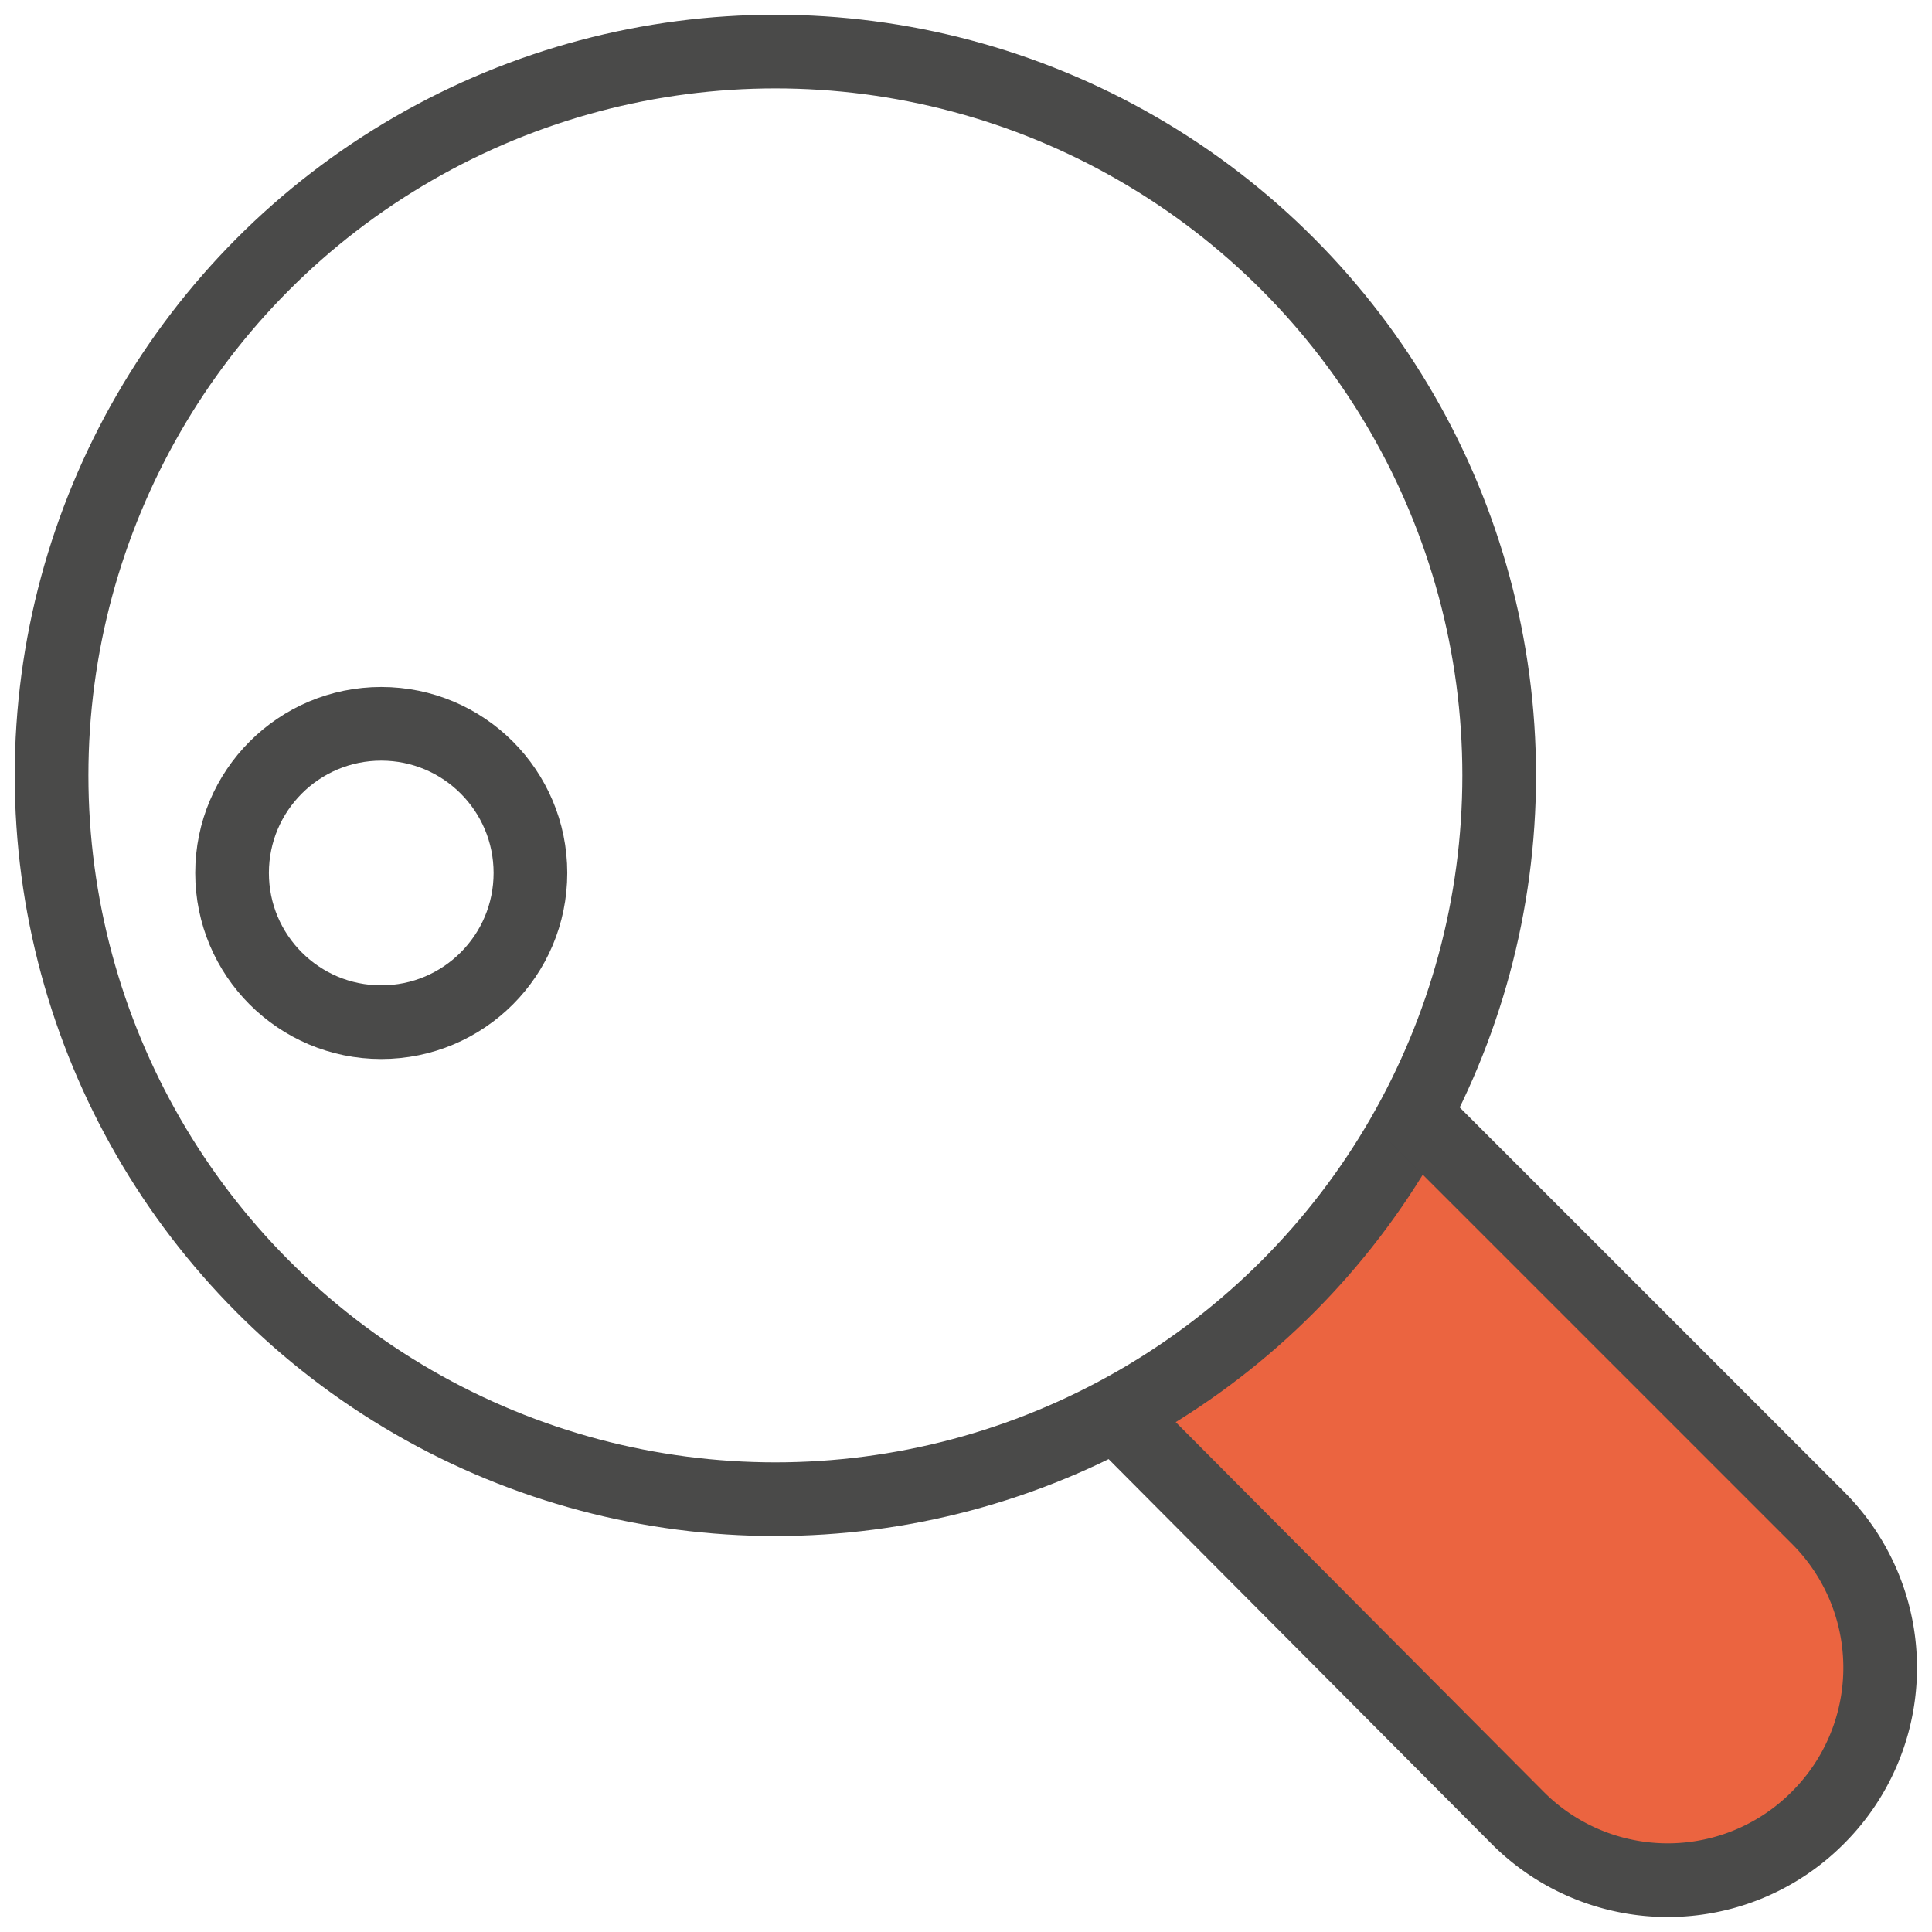
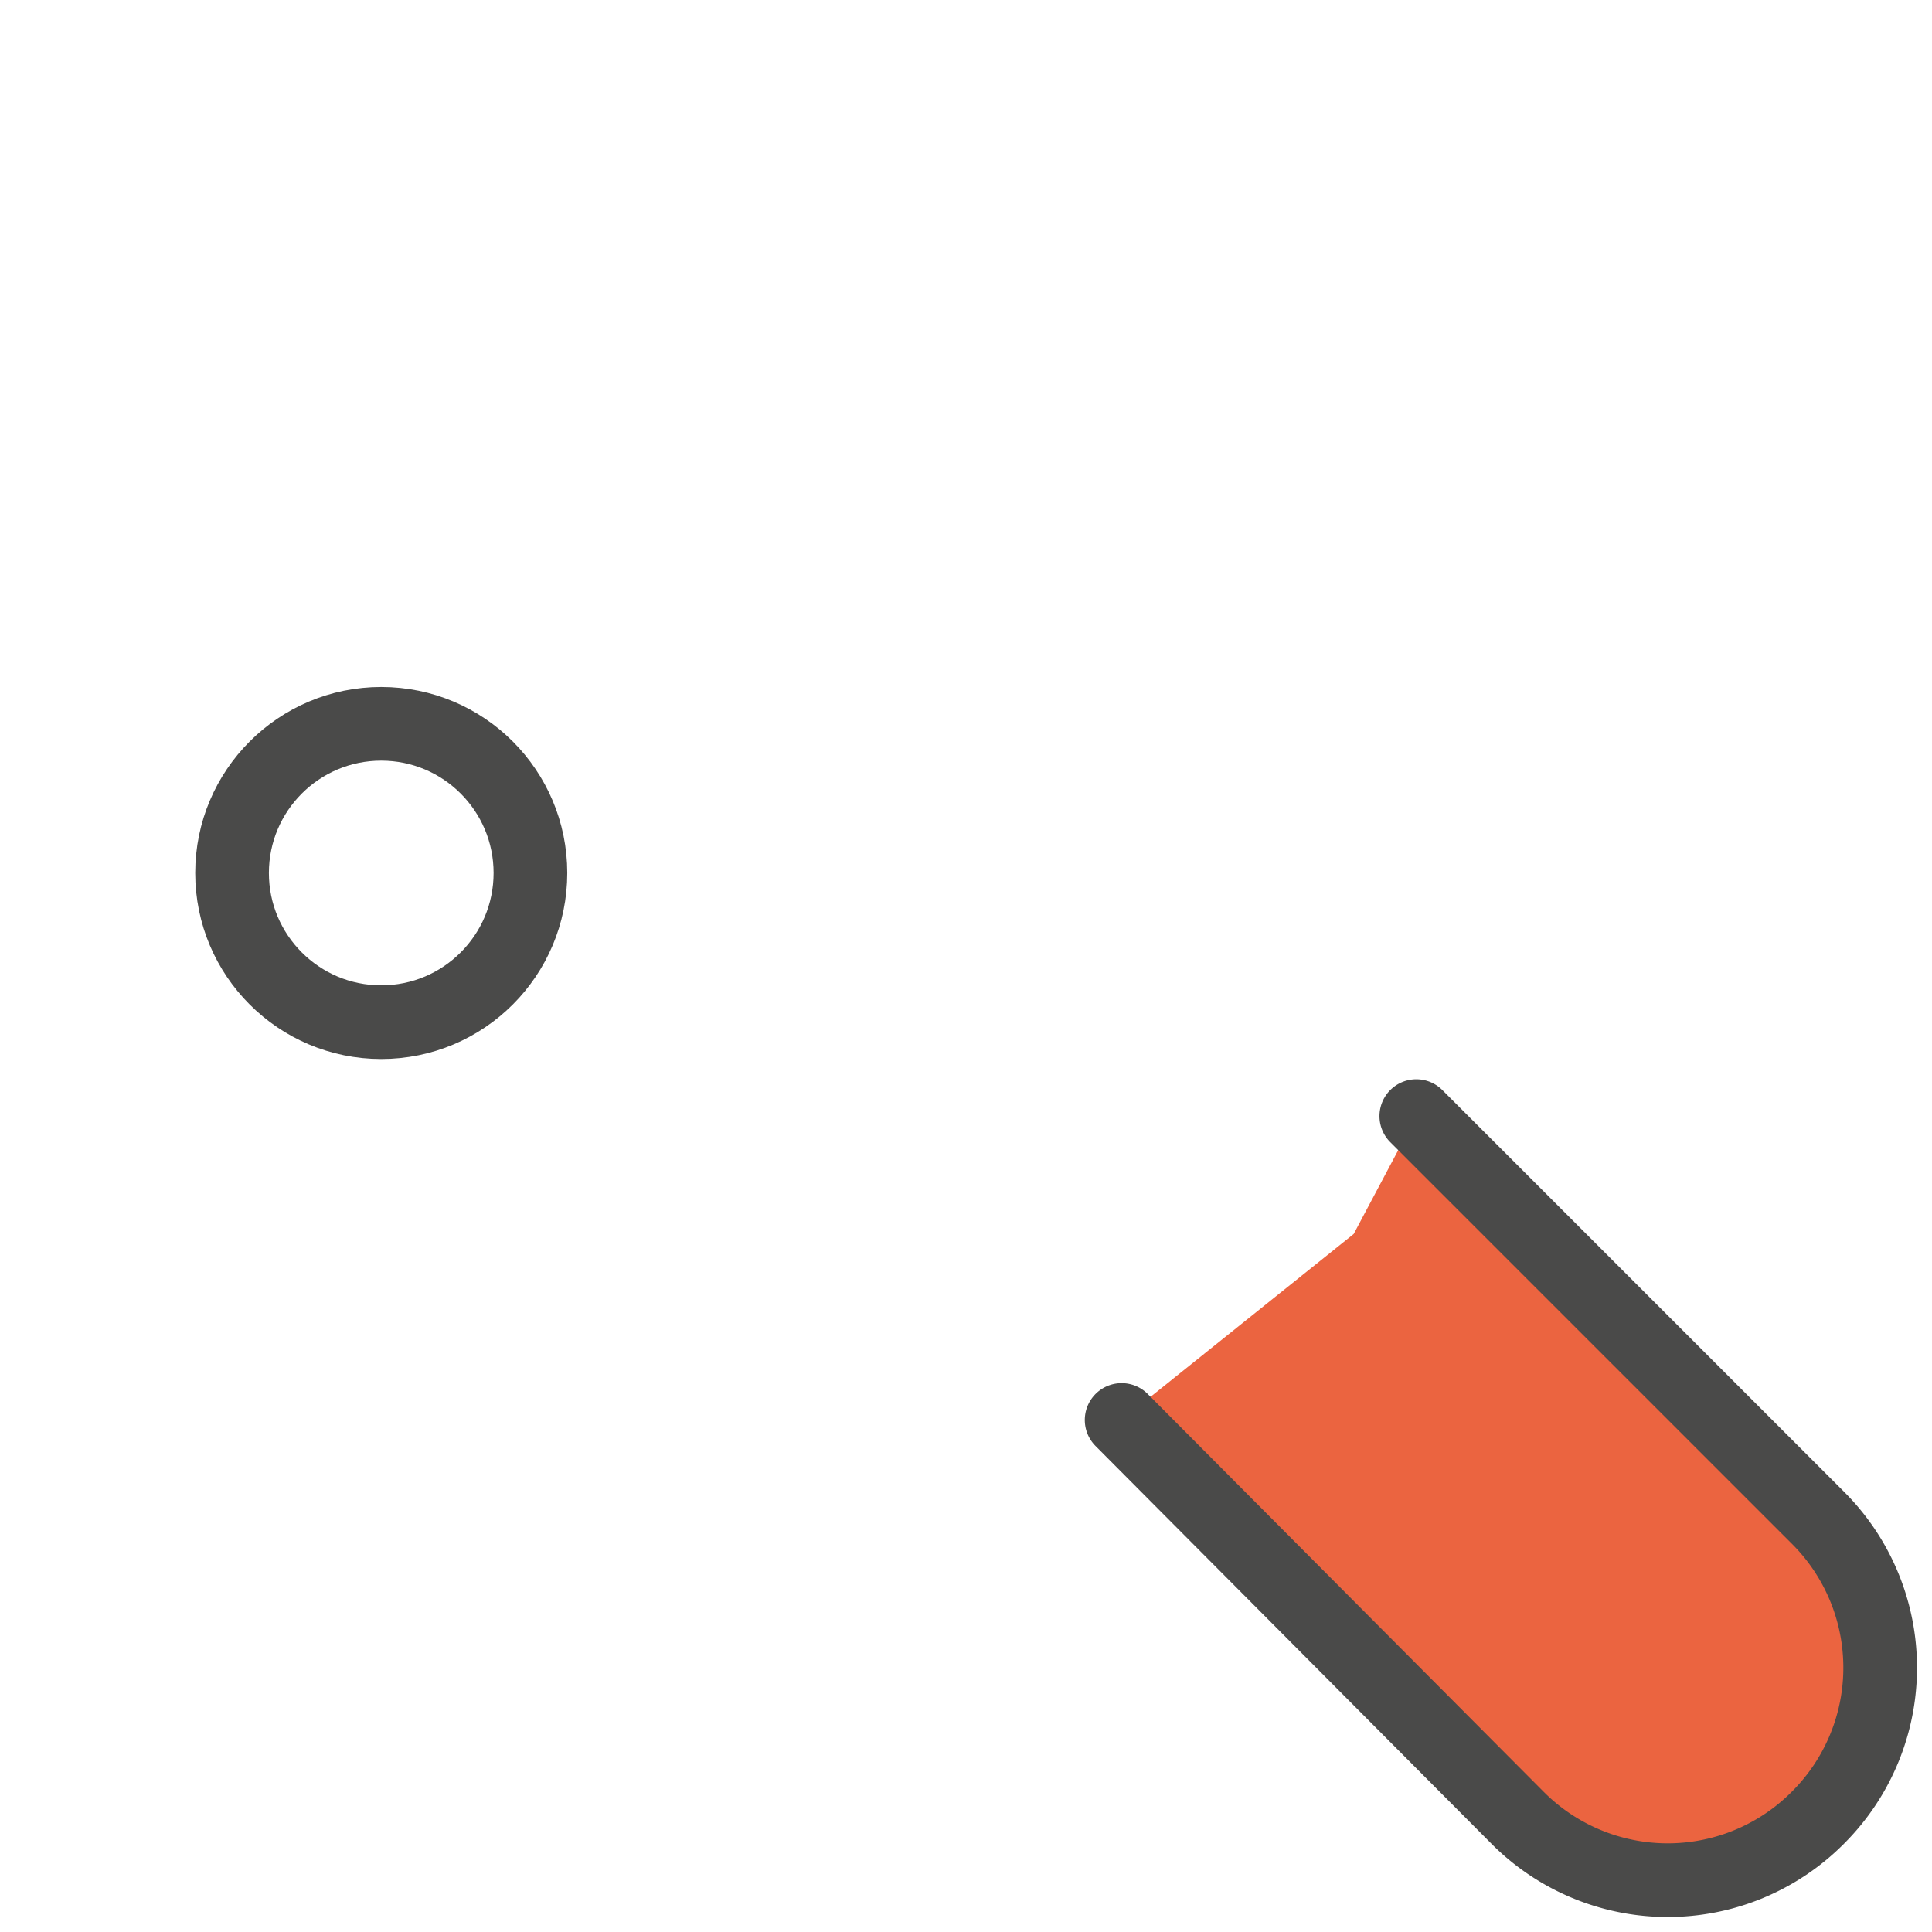
<svg xmlns="http://www.w3.org/2000/svg" id="Laag_1" data-name="Laag 1" viewBox="0 0 10.49 10.49">
  <defs>
    <style>.Afbeeldingsstijl-3{fill:#eb6440;}.Afbeeldingsstijl-2{fill:none;stroke:#4a4a49;stroke-linecap:round;stroke-linejoin:round;stroke-width:0.4px;}</style>
  </defs>
  <path class="Afbeeldingsstijl-3" d="M6.09,7.71,8.24,9.87a1.15,1.15,0,0,0,1.63,0h0a1.15,1.15,0,0,0,0-1.63L7.69,6.06l-.34.64Z" />
-   <circle class="Afbeeldingsstijl-2" cx="4.21" cy="4.21" r="3.93" />
  <path class="Afbeeldingsstijl-2" d="M6.09,7.71,8.24,9.87a1.15,1.15,0,0,0,1.63,0h0a1.15,1.15,0,0,0,0-1.63L7.69,6.06" />
  <circle class="Afbeeldingsstijl-2" cx="2.07" cy="4.74" r="0.81" />
</svg>